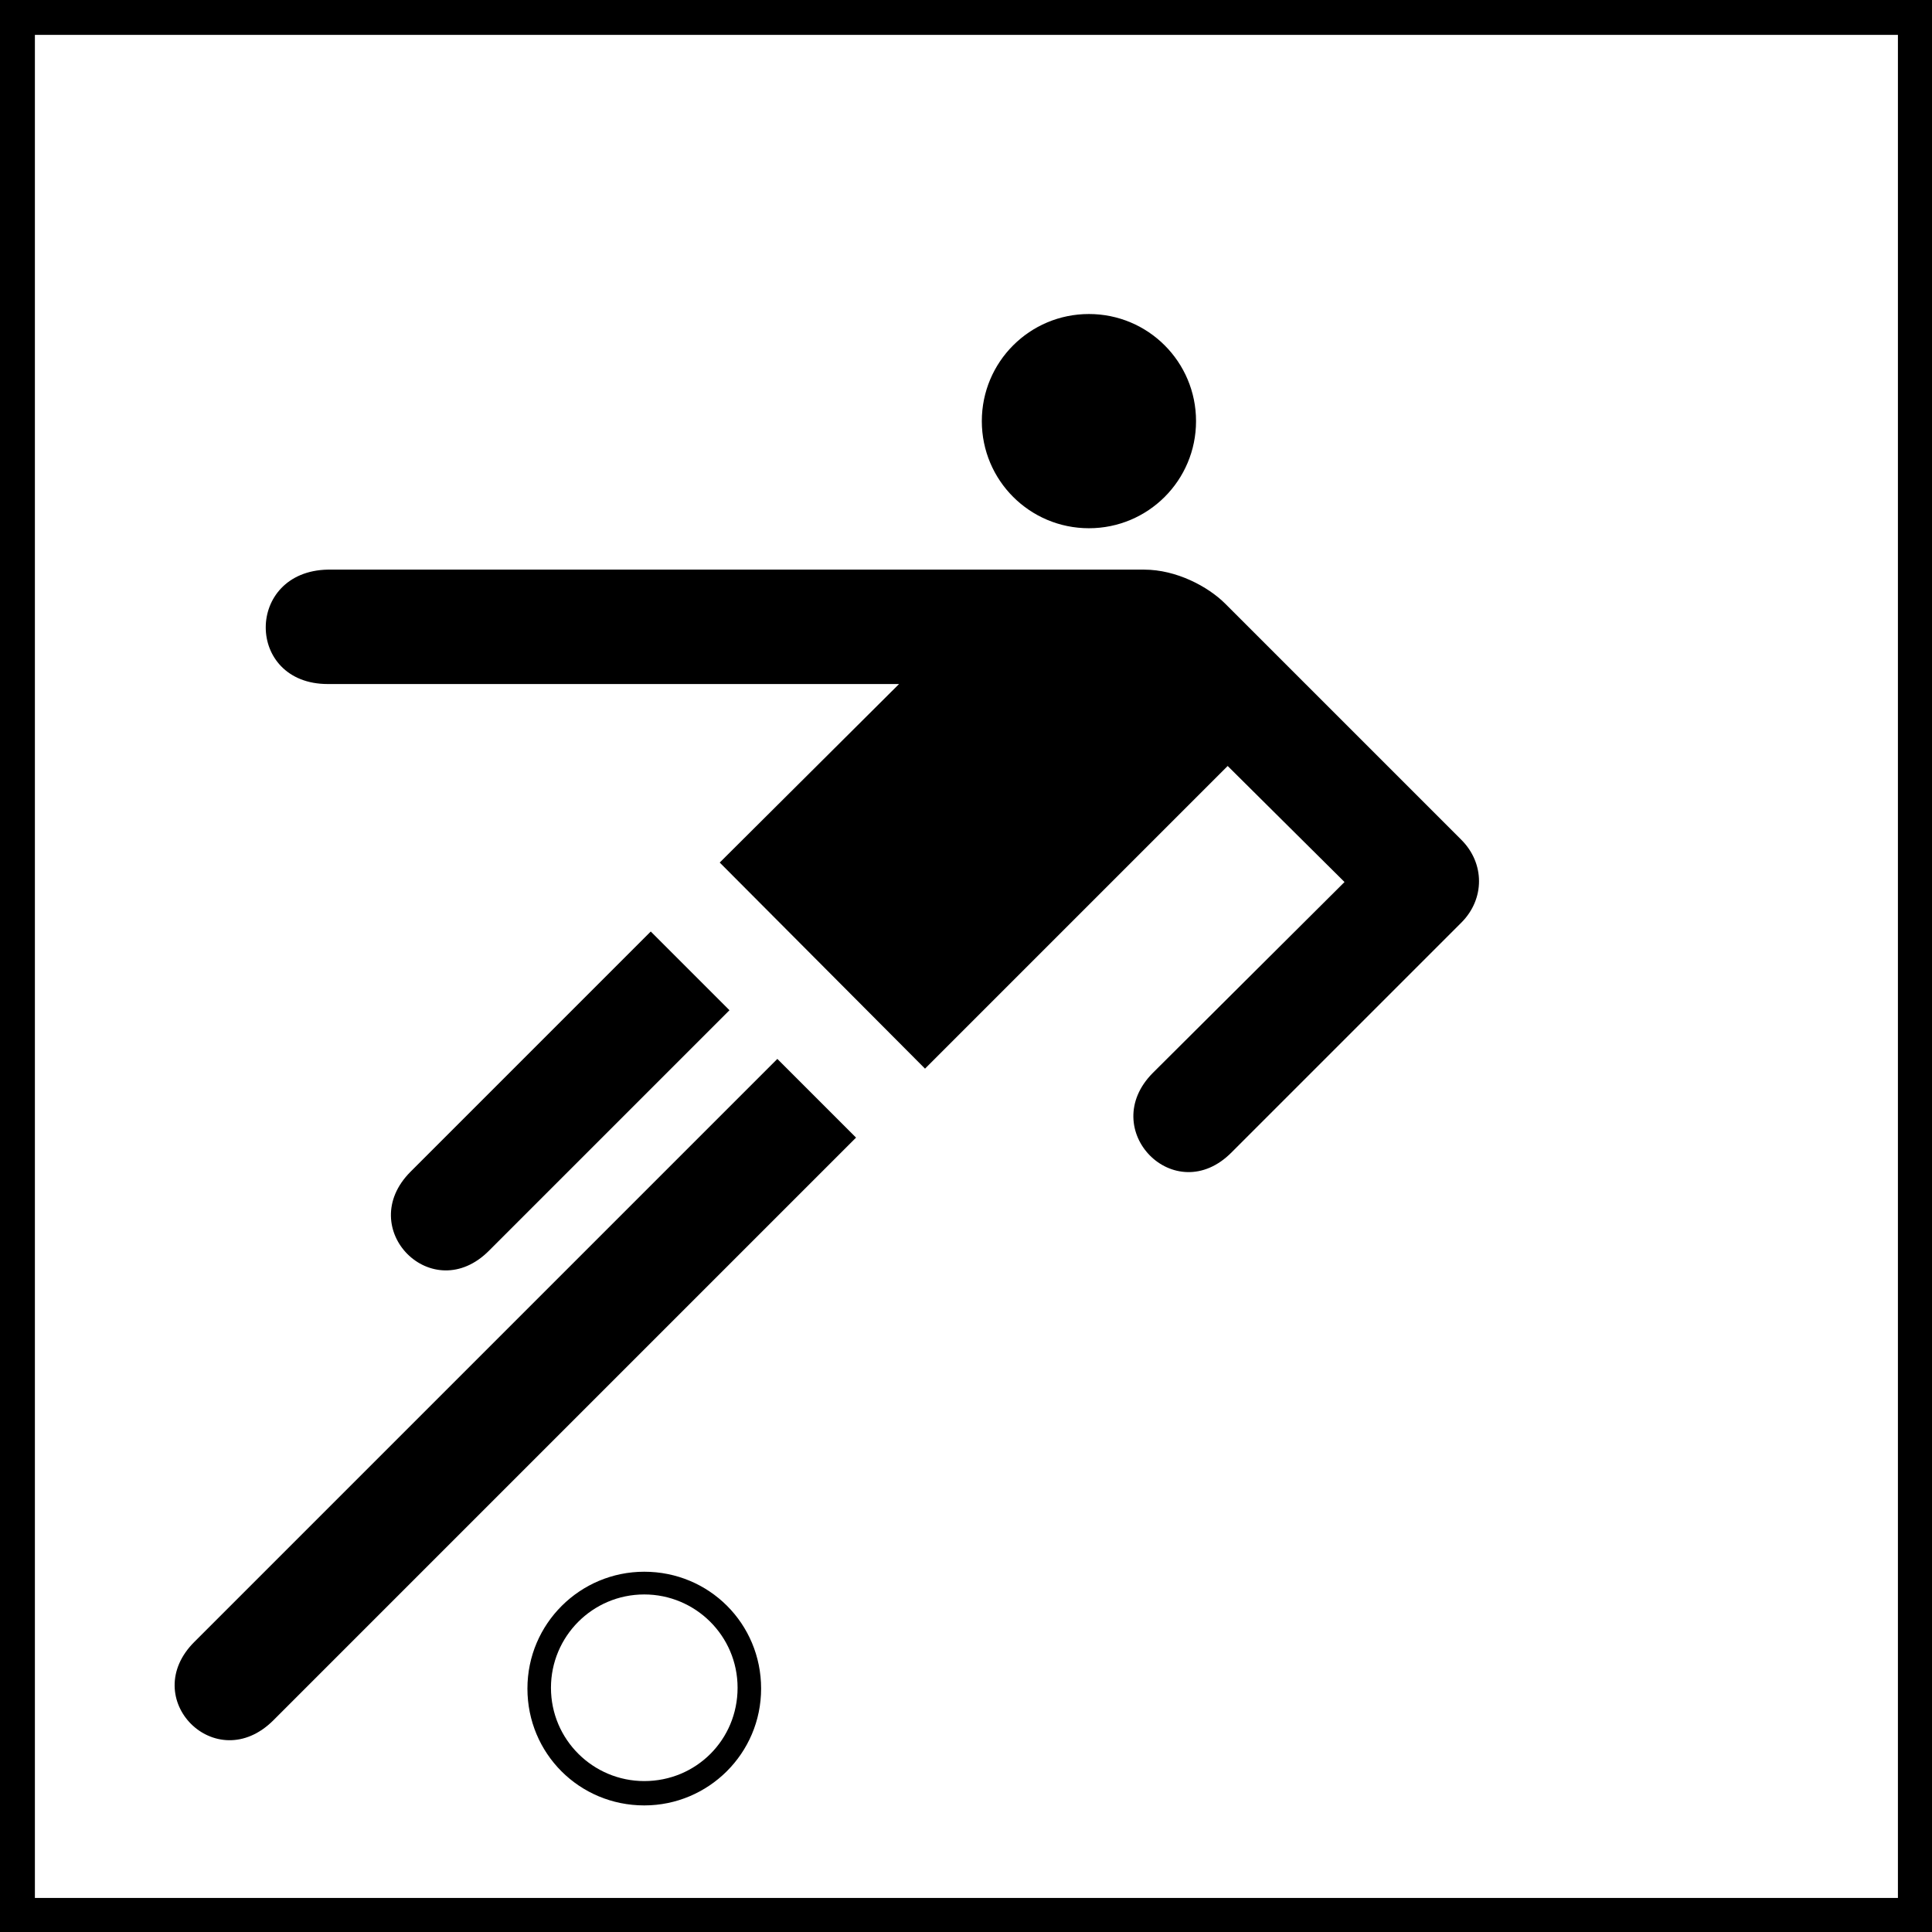
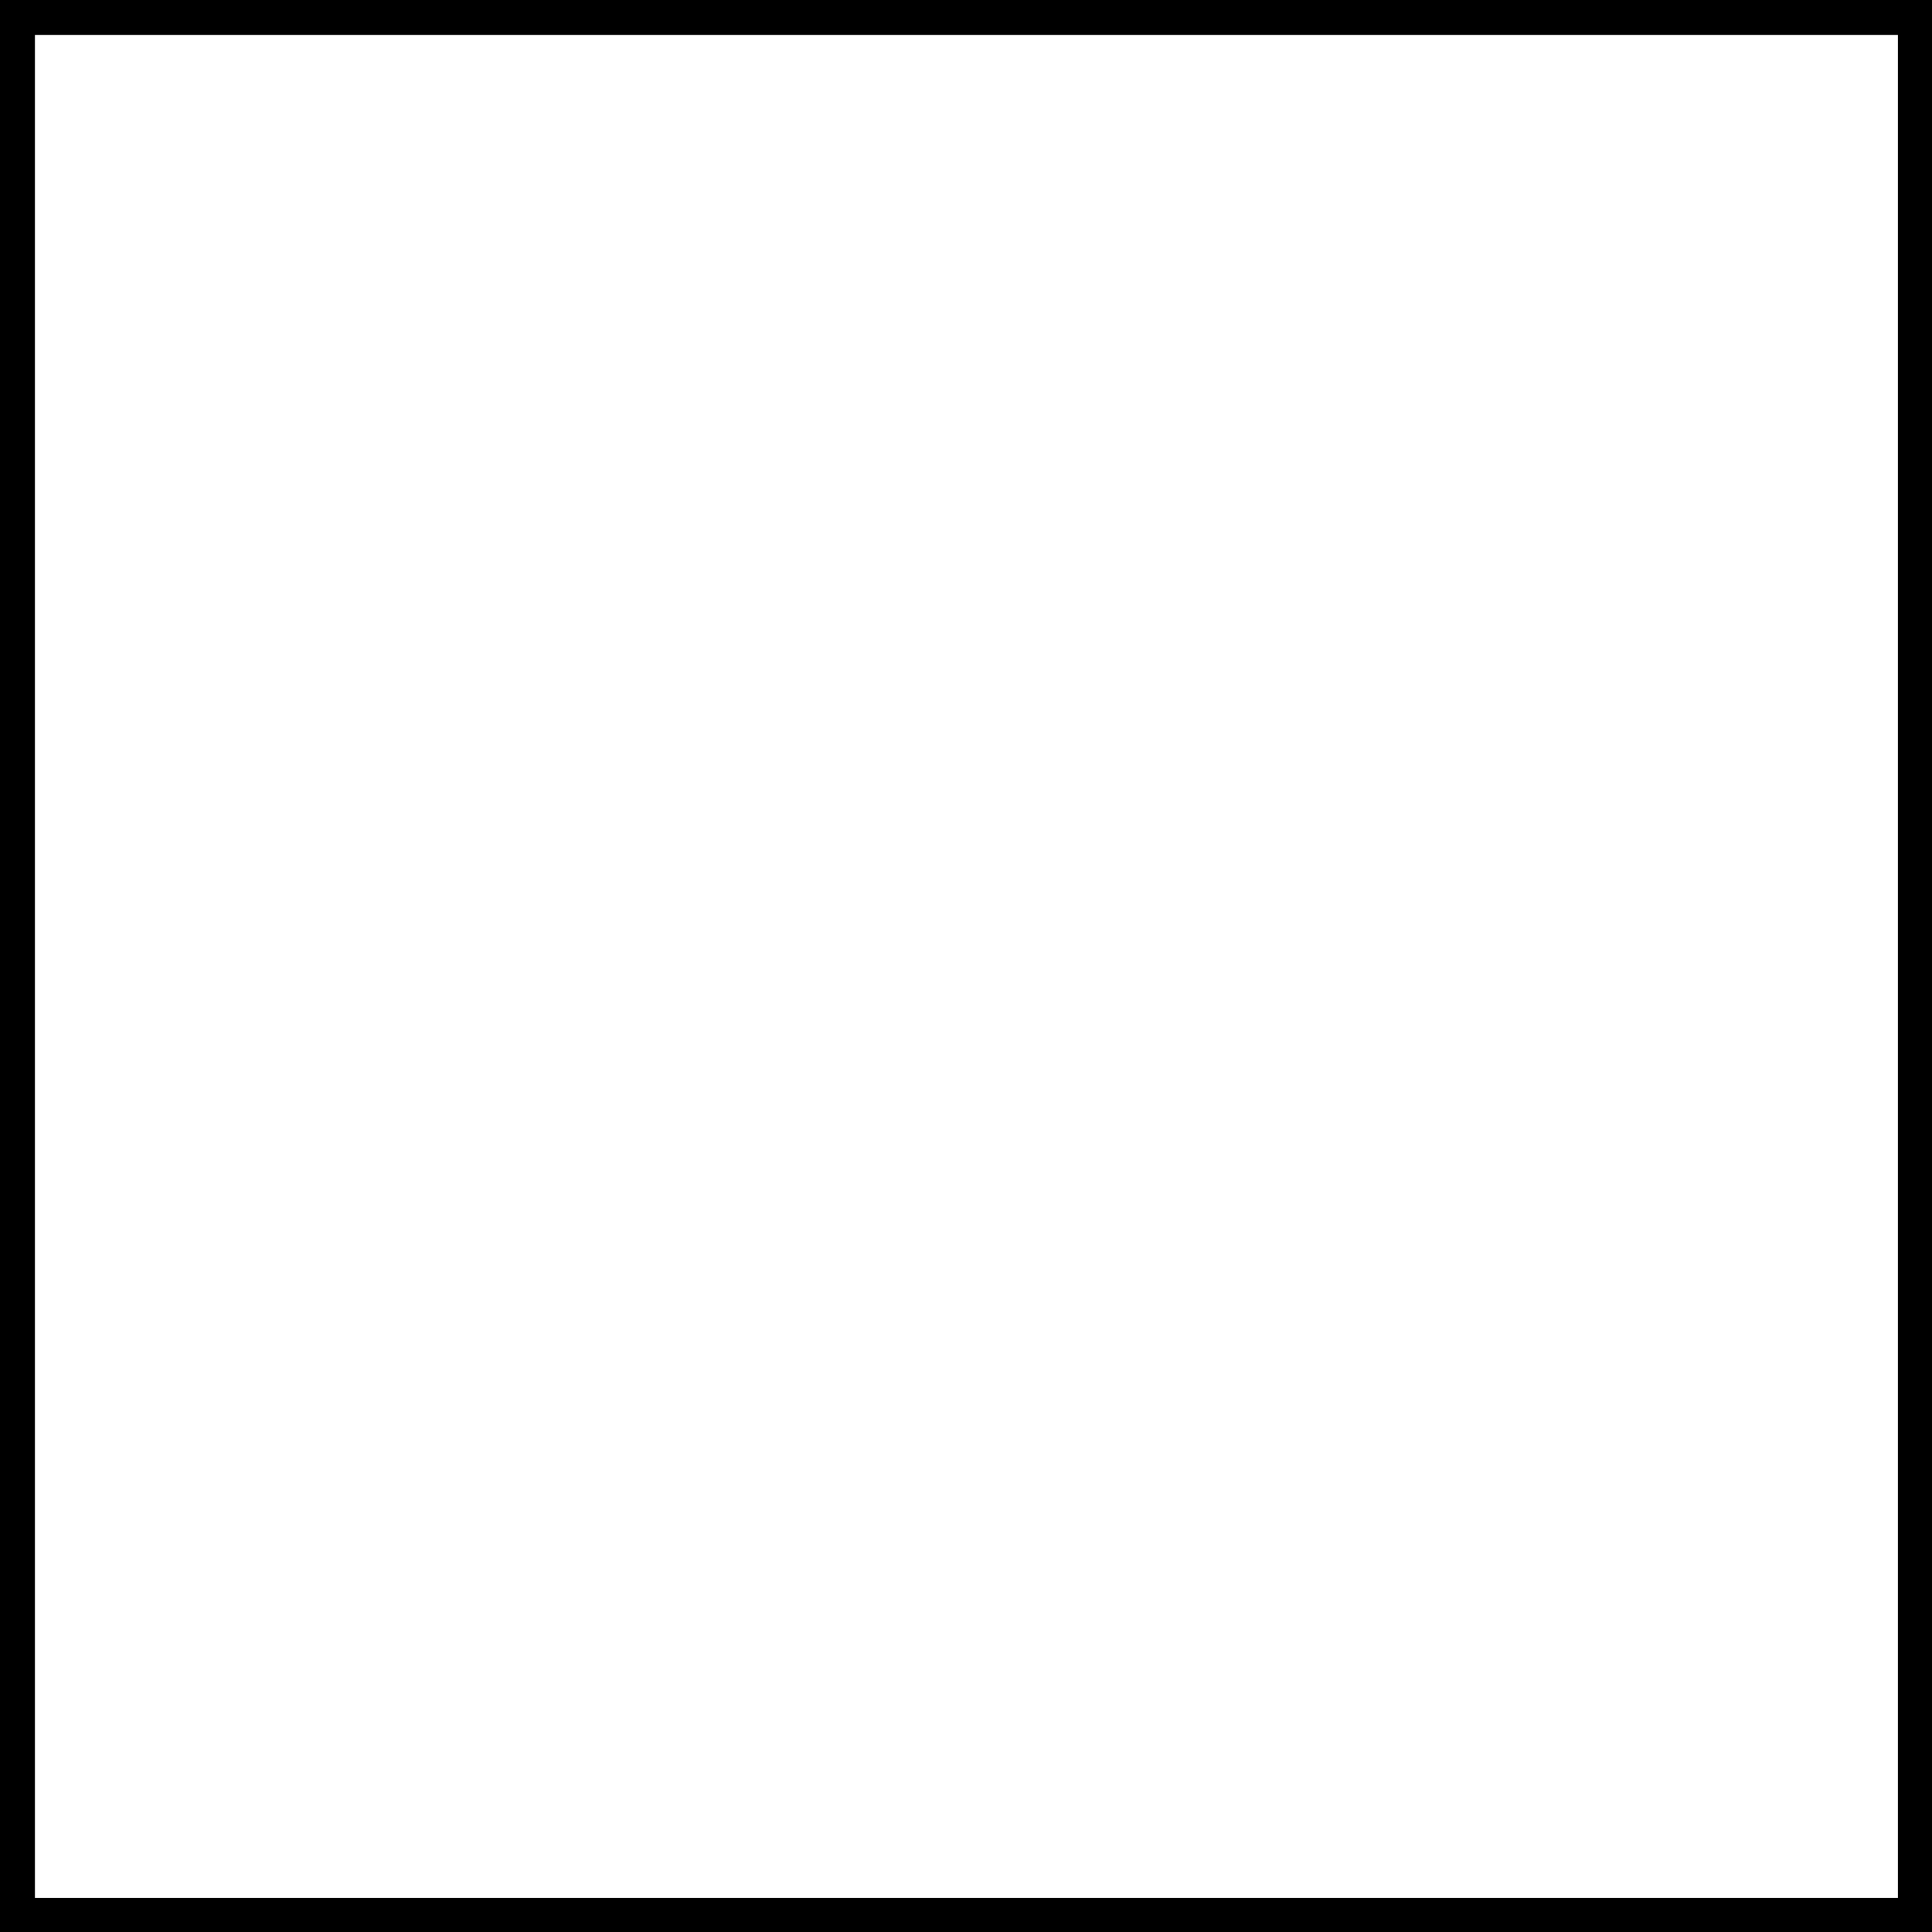
<svg xmlns="http://www.w3.org/2000/svg" version="1.1" id="Ebene_1" x="0px" y="0px" viewBox="0 0 238.1 238.1" style="enable-background:new 0 0 238.1 238.1;" xml:space="preserve">
  <rect x="0" y="0" width="238.1" height="238.1" fill="#808080" stroke="none" />
  <style type="text/css">
	.st0{fill:#FFFFFF;}
</style>
  <g>
    <rect x="2.1" y="2.1" class="st0" width="233.9" height="233.9" />
  </g>
  <g>
    <path d="M233.9,0H4.3H0v4.3v229.6v4.3h4.3h229.6h4.3v-4.3V4.3V0H233.9z M233.9,233.9H4.3V4.3h229.6V233.9z" />
-     <path d="M134.2,65.1c7.3,0,13.2-5.9,13.2-13.2c0-7.3-5.9-13.2-13.2-13.2c-7.3,0-13.2,5.9-13.2,13.2C121,59.2,126.9,65.1,134.2,65.1   z" />
-     <path d="M40.4,84.3h70.4l-22.1,22l25.3,25.4l37.3-37.3l14.4,14.3l-23.6,23.5c-7,7,2.7,16.9,9.7,9.8c0,0,28.3-28.3,28.3-28.3   c2.9-2.9,2.9-7.3,0-10.2c0,0-29.1-29.1-29.1-29.1c-2.1-2.1-6-4.2-10-4.2H40.4C30.2,70.4,30.2,84.3,40.4,84.3z" />
-     <path d="M33.7,212l71.8-71.8l-9.7-9.7l-71.8,71.8C16.9,209.3,26.6,219.1,33.7,212z" />
-     <path d="M50.6,144.4c-7,7,2.7,16.8,9.7,9.7l29.6-29.6l-9.7-9.7L50.6,144.4z" />
-     <path d="M79.4,193.7c-7.9,0-14.4,6.4-14.4,14.4s6.4,14.4,14.4,14.4c7.9,0,14.4-6.4,14.4-14.4S87.4,193.7,79.4,193.7z M79.4,219.5   c-6.3,0-11.5-5.1-11.5-11.5c0-6.3,5.1-11.5,11.5-11.5c6.3,0,11.5,5.1,11.5,11.5C90.9,214.4,85.8,219.5,79.4,219.5z" />
  </g>
</svg>